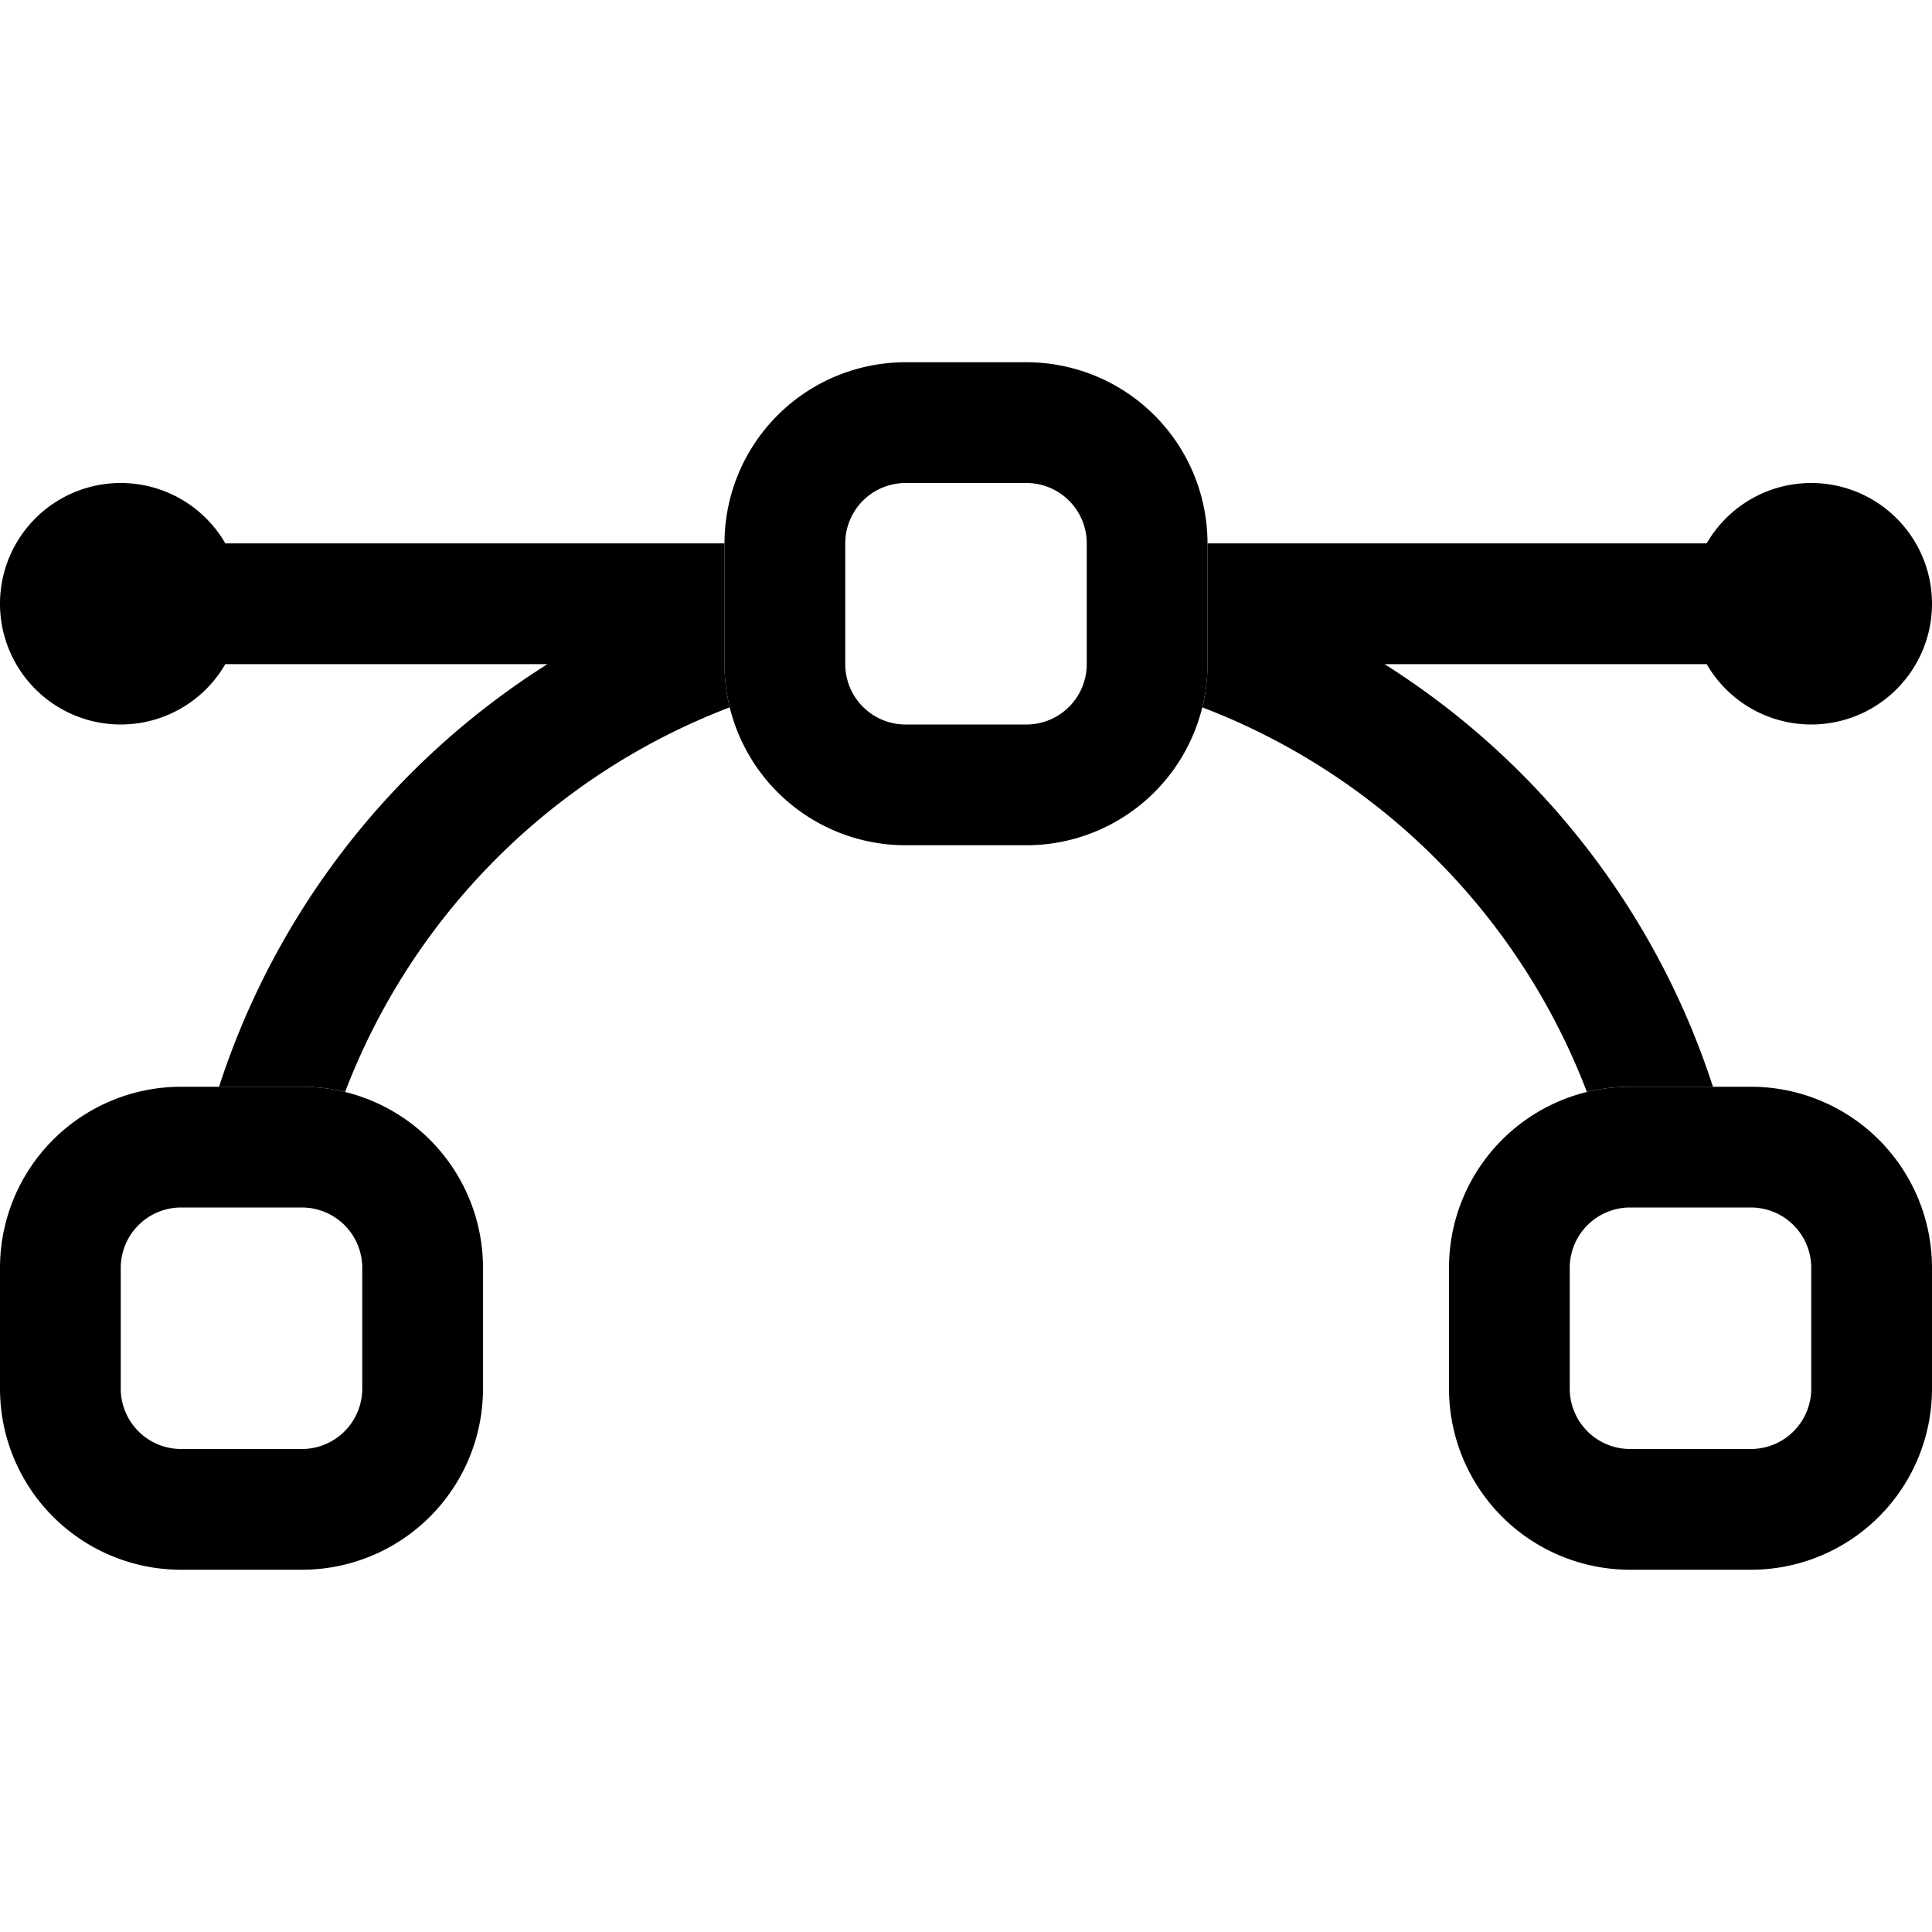
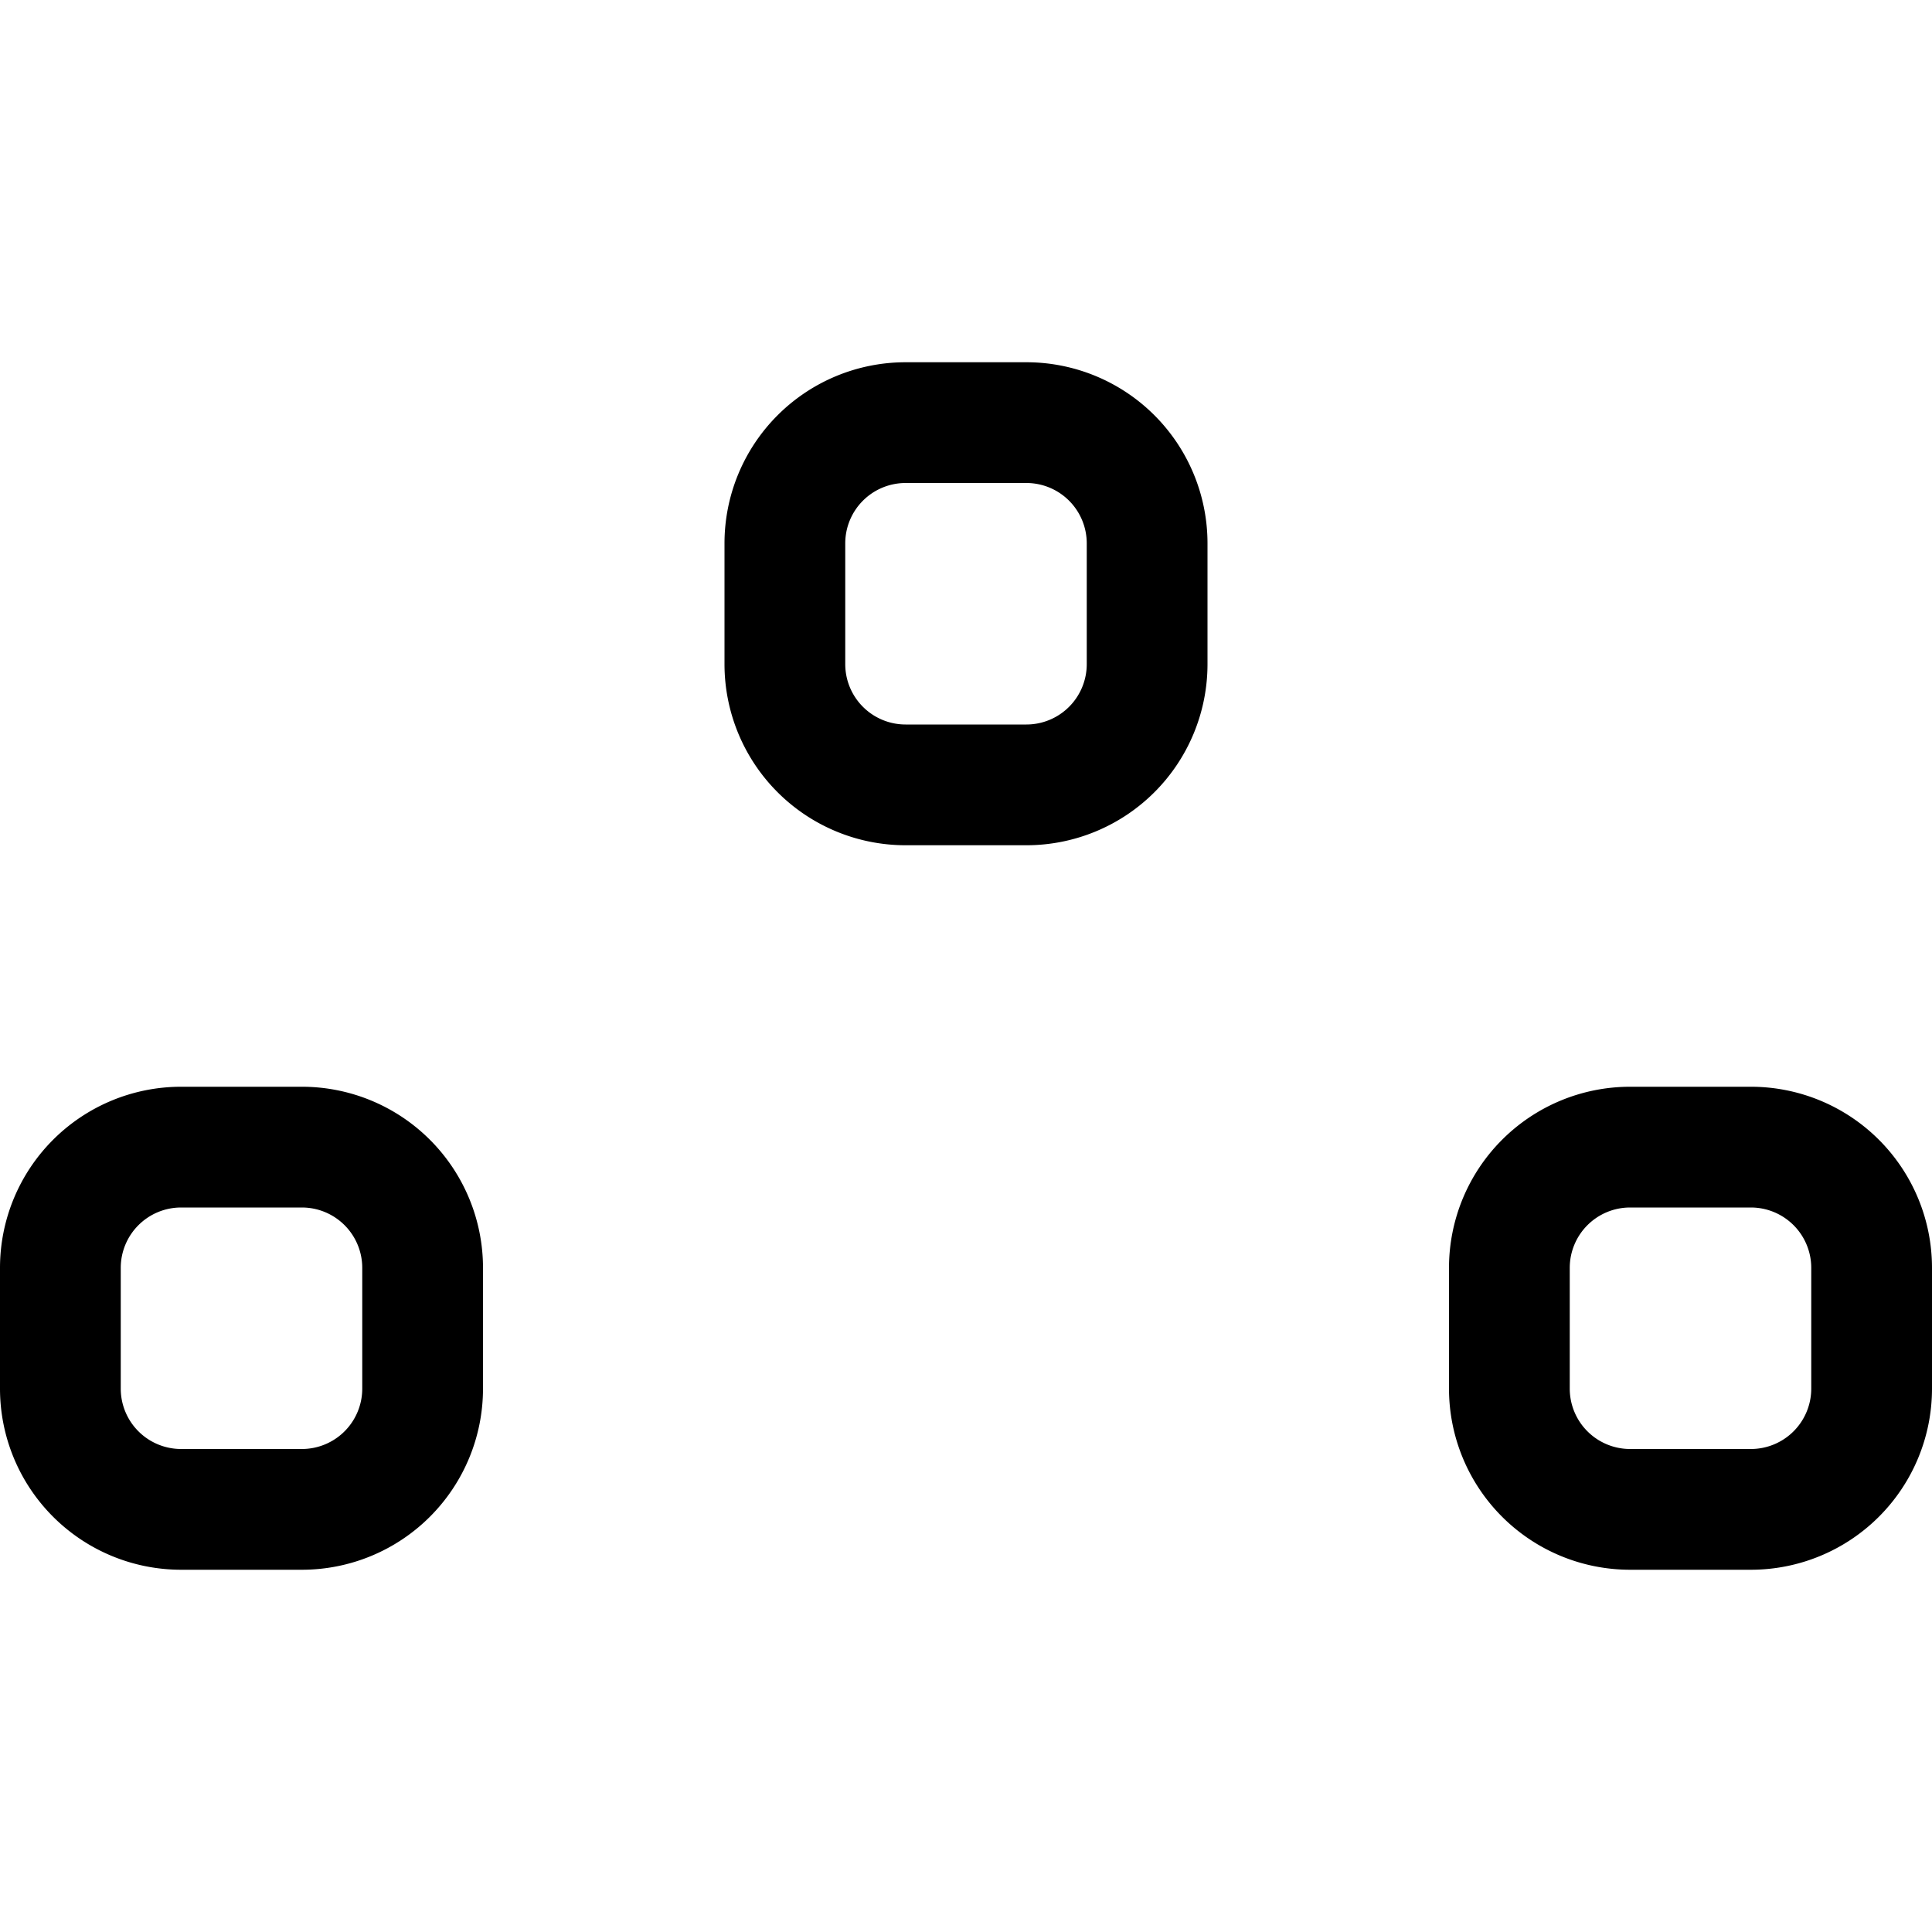
<svg xmlns="http://www.w3.org/2000/svg" width="16" height="16" fill="currentColor" class="bi bi-bezier" viewBox="0 0 16 16">
  <path fill-rule="evenodd" d="M0 10.5A1.5 1.5 0 0 1 1.5 9h1A1.5 1.5 0 0 1 4 10.5v1A1.5 1.5 0 0 1 2.5 13h-1A1.5 1.5 0 0 1 0 11.5zm1.5-.5a.5.5 0 0 0-.5.5v1a.5.5 0 0 0 .5.5h1a.5.5 0 0 0 .5-.5v-1a.5.5 0 0 0-.5-.5zm10.5.5A1.5 1.5 0 0 1 13.5 9h1a1.5 1.5 0 0 1 1.5 1.5v1a1.5 1.5 0 0 1-1.5 1.5h-1a1.5 1.5 0 0 1-1.5-1.5zm1.5-.5a.5.5 0 0 0-.5.5v1a.5.5 0 0 0 .5.5h1a.5.5 0 0 0 .5-.5v-1a.5.5 0 0 0-.5-.5zM6 4.5A1.5 1.5 0 0 1 7.5 3h1A1.5 1.5 0 0 1 10 4.5v1A1.5 1.5 0 0 1 8.5 7h-1A1.5 1.5 0 0 1 6 5.5zM7.5 4a.5.5 0 0 0-.5.5v1a.5.5 0 0 0 .5.5h1a.5.5 0 0 0 .5-.5v-1a.5.5 0 0 0-.5-.5z" />
-   <path d="M6 4.5H1.866a1 1 0 1 0 0 1h2.668A6.517 6.517 0 0 0 1.814 9H2.5c.123 0 .244.015.358.043a5.517 5.517 0 0 1 3.185-3.185A1.503 1.503 0 0 1 6 5.5zm3.957 1.358A1.5 1.5 0 0 0 10 5.5v-1h4.134a1 1 0 1 1 0 1h-2.668a6.517 6.517 0 0 1 2.72 3.5H13.5c-.123 0-.243.015-.358.043a5.517 5.517 0 0 0-3.185-3.185z" />
</svg>